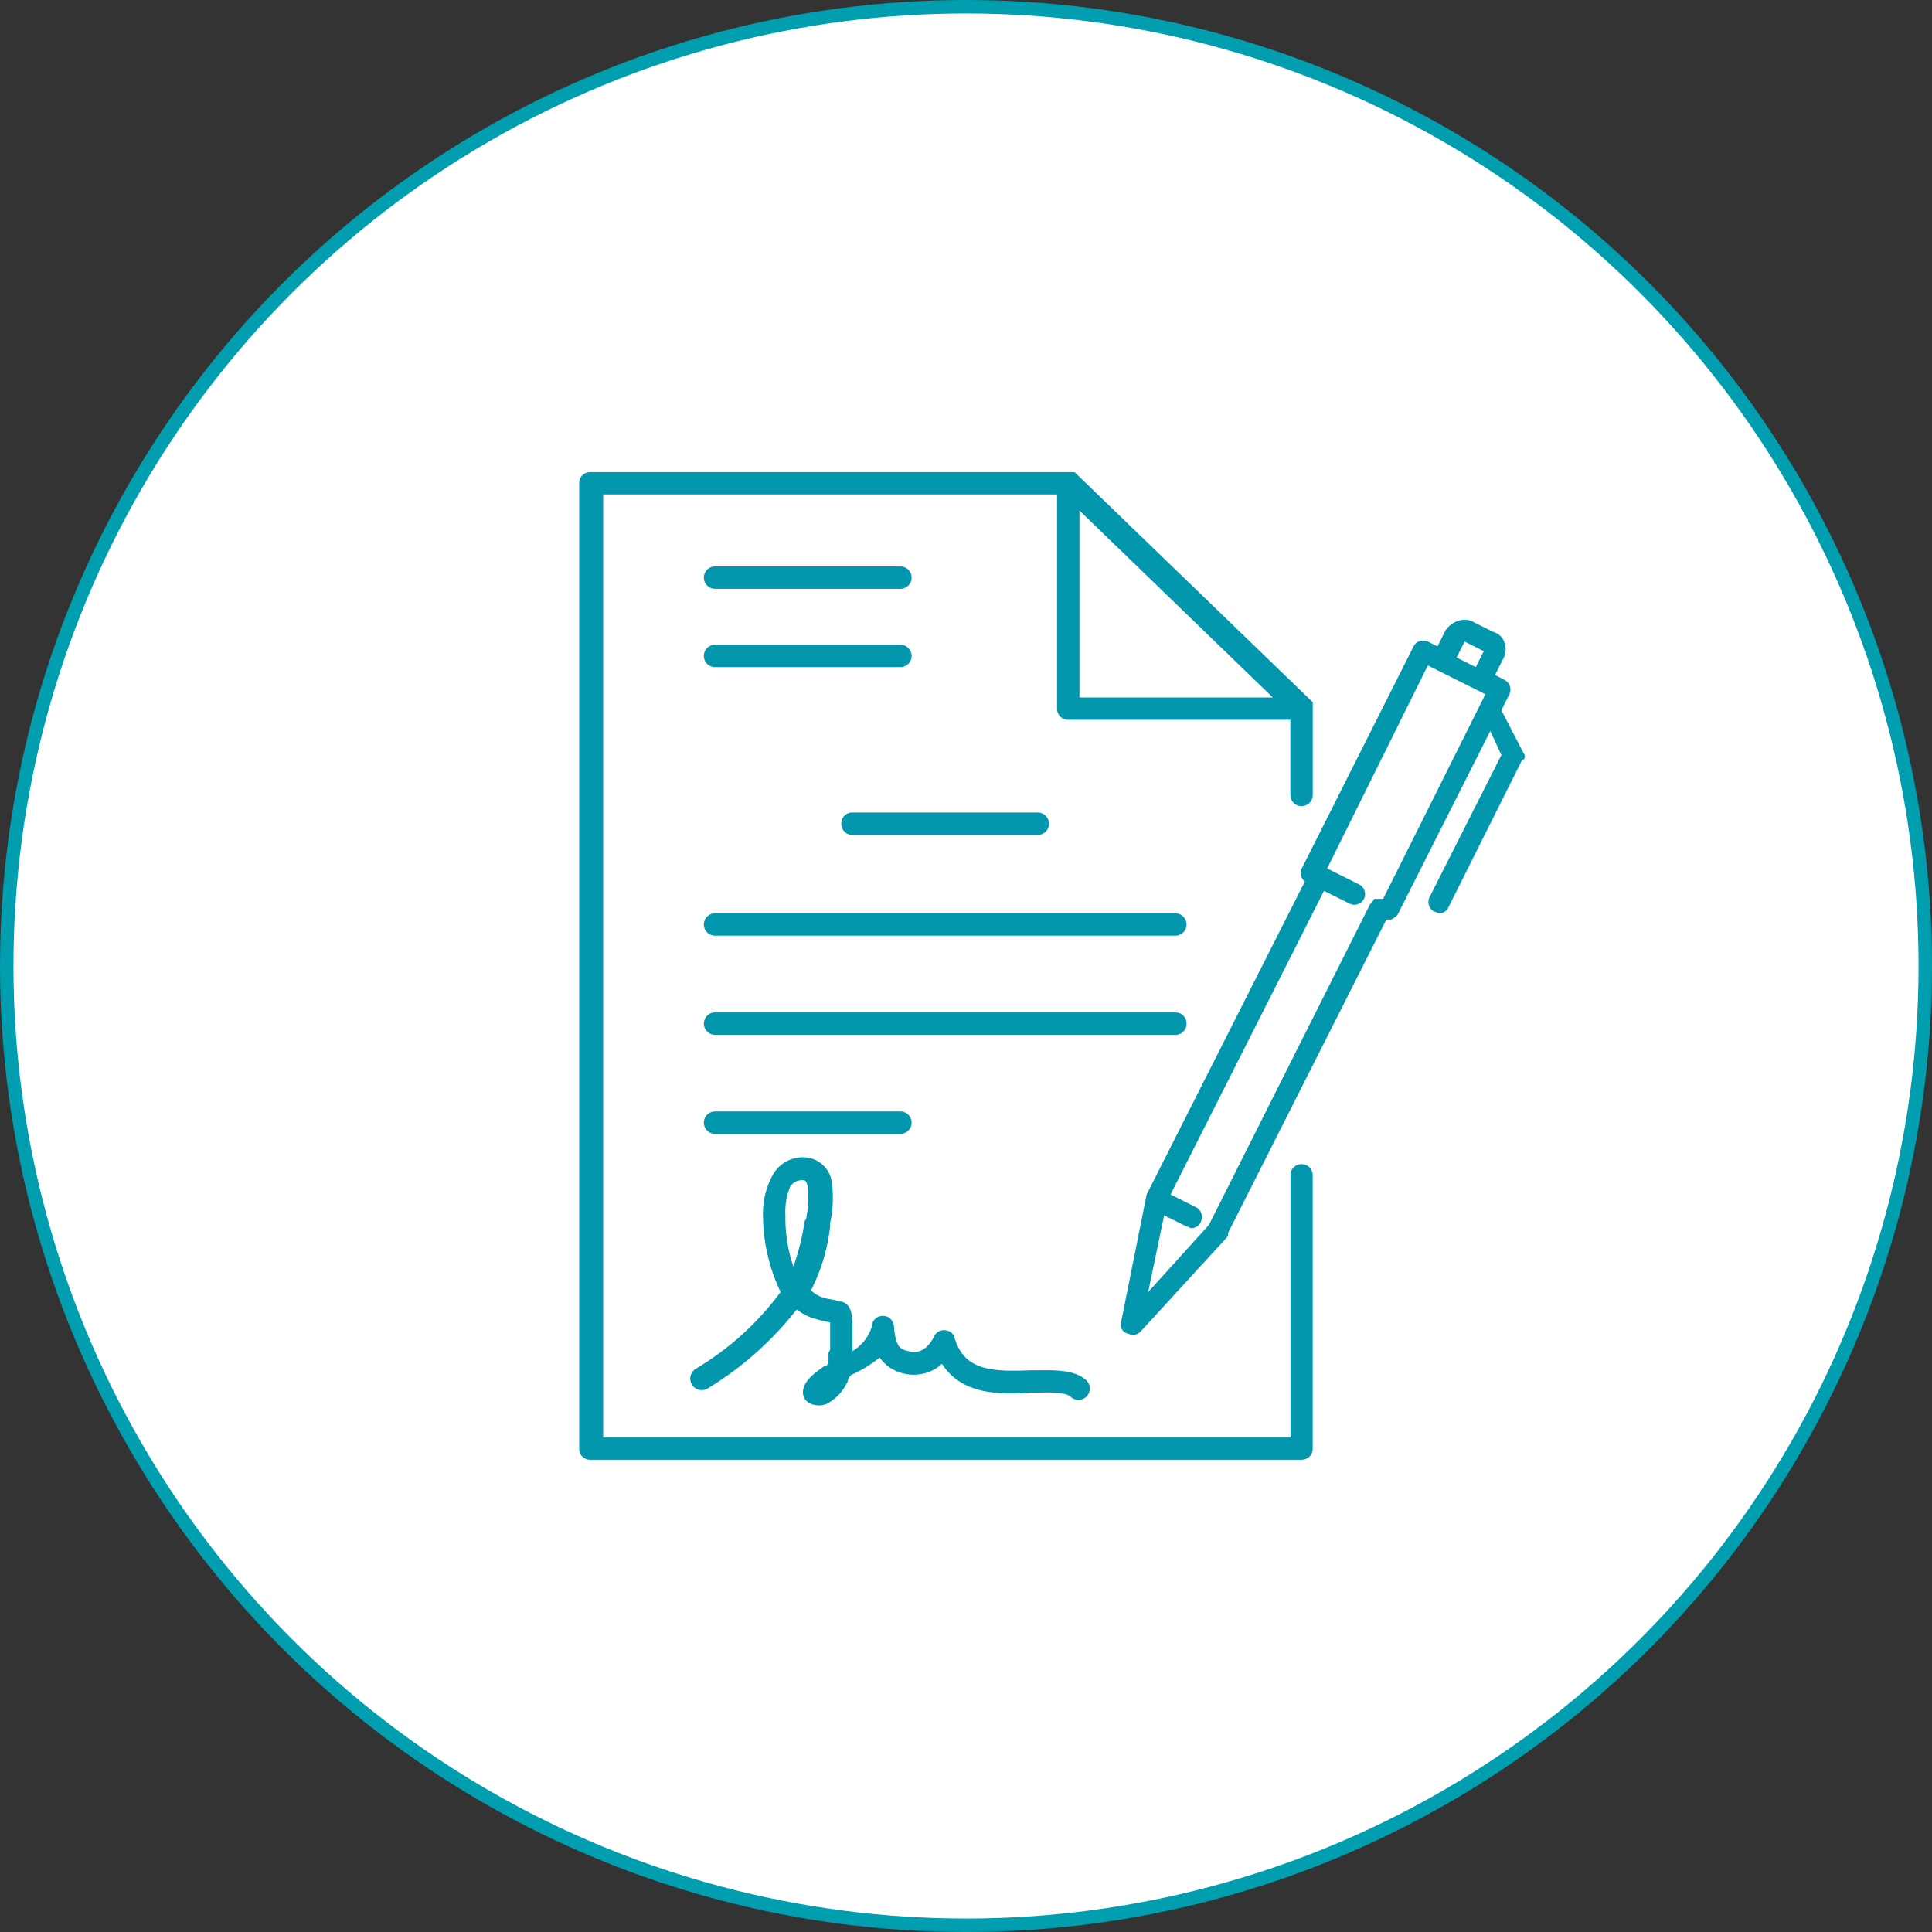
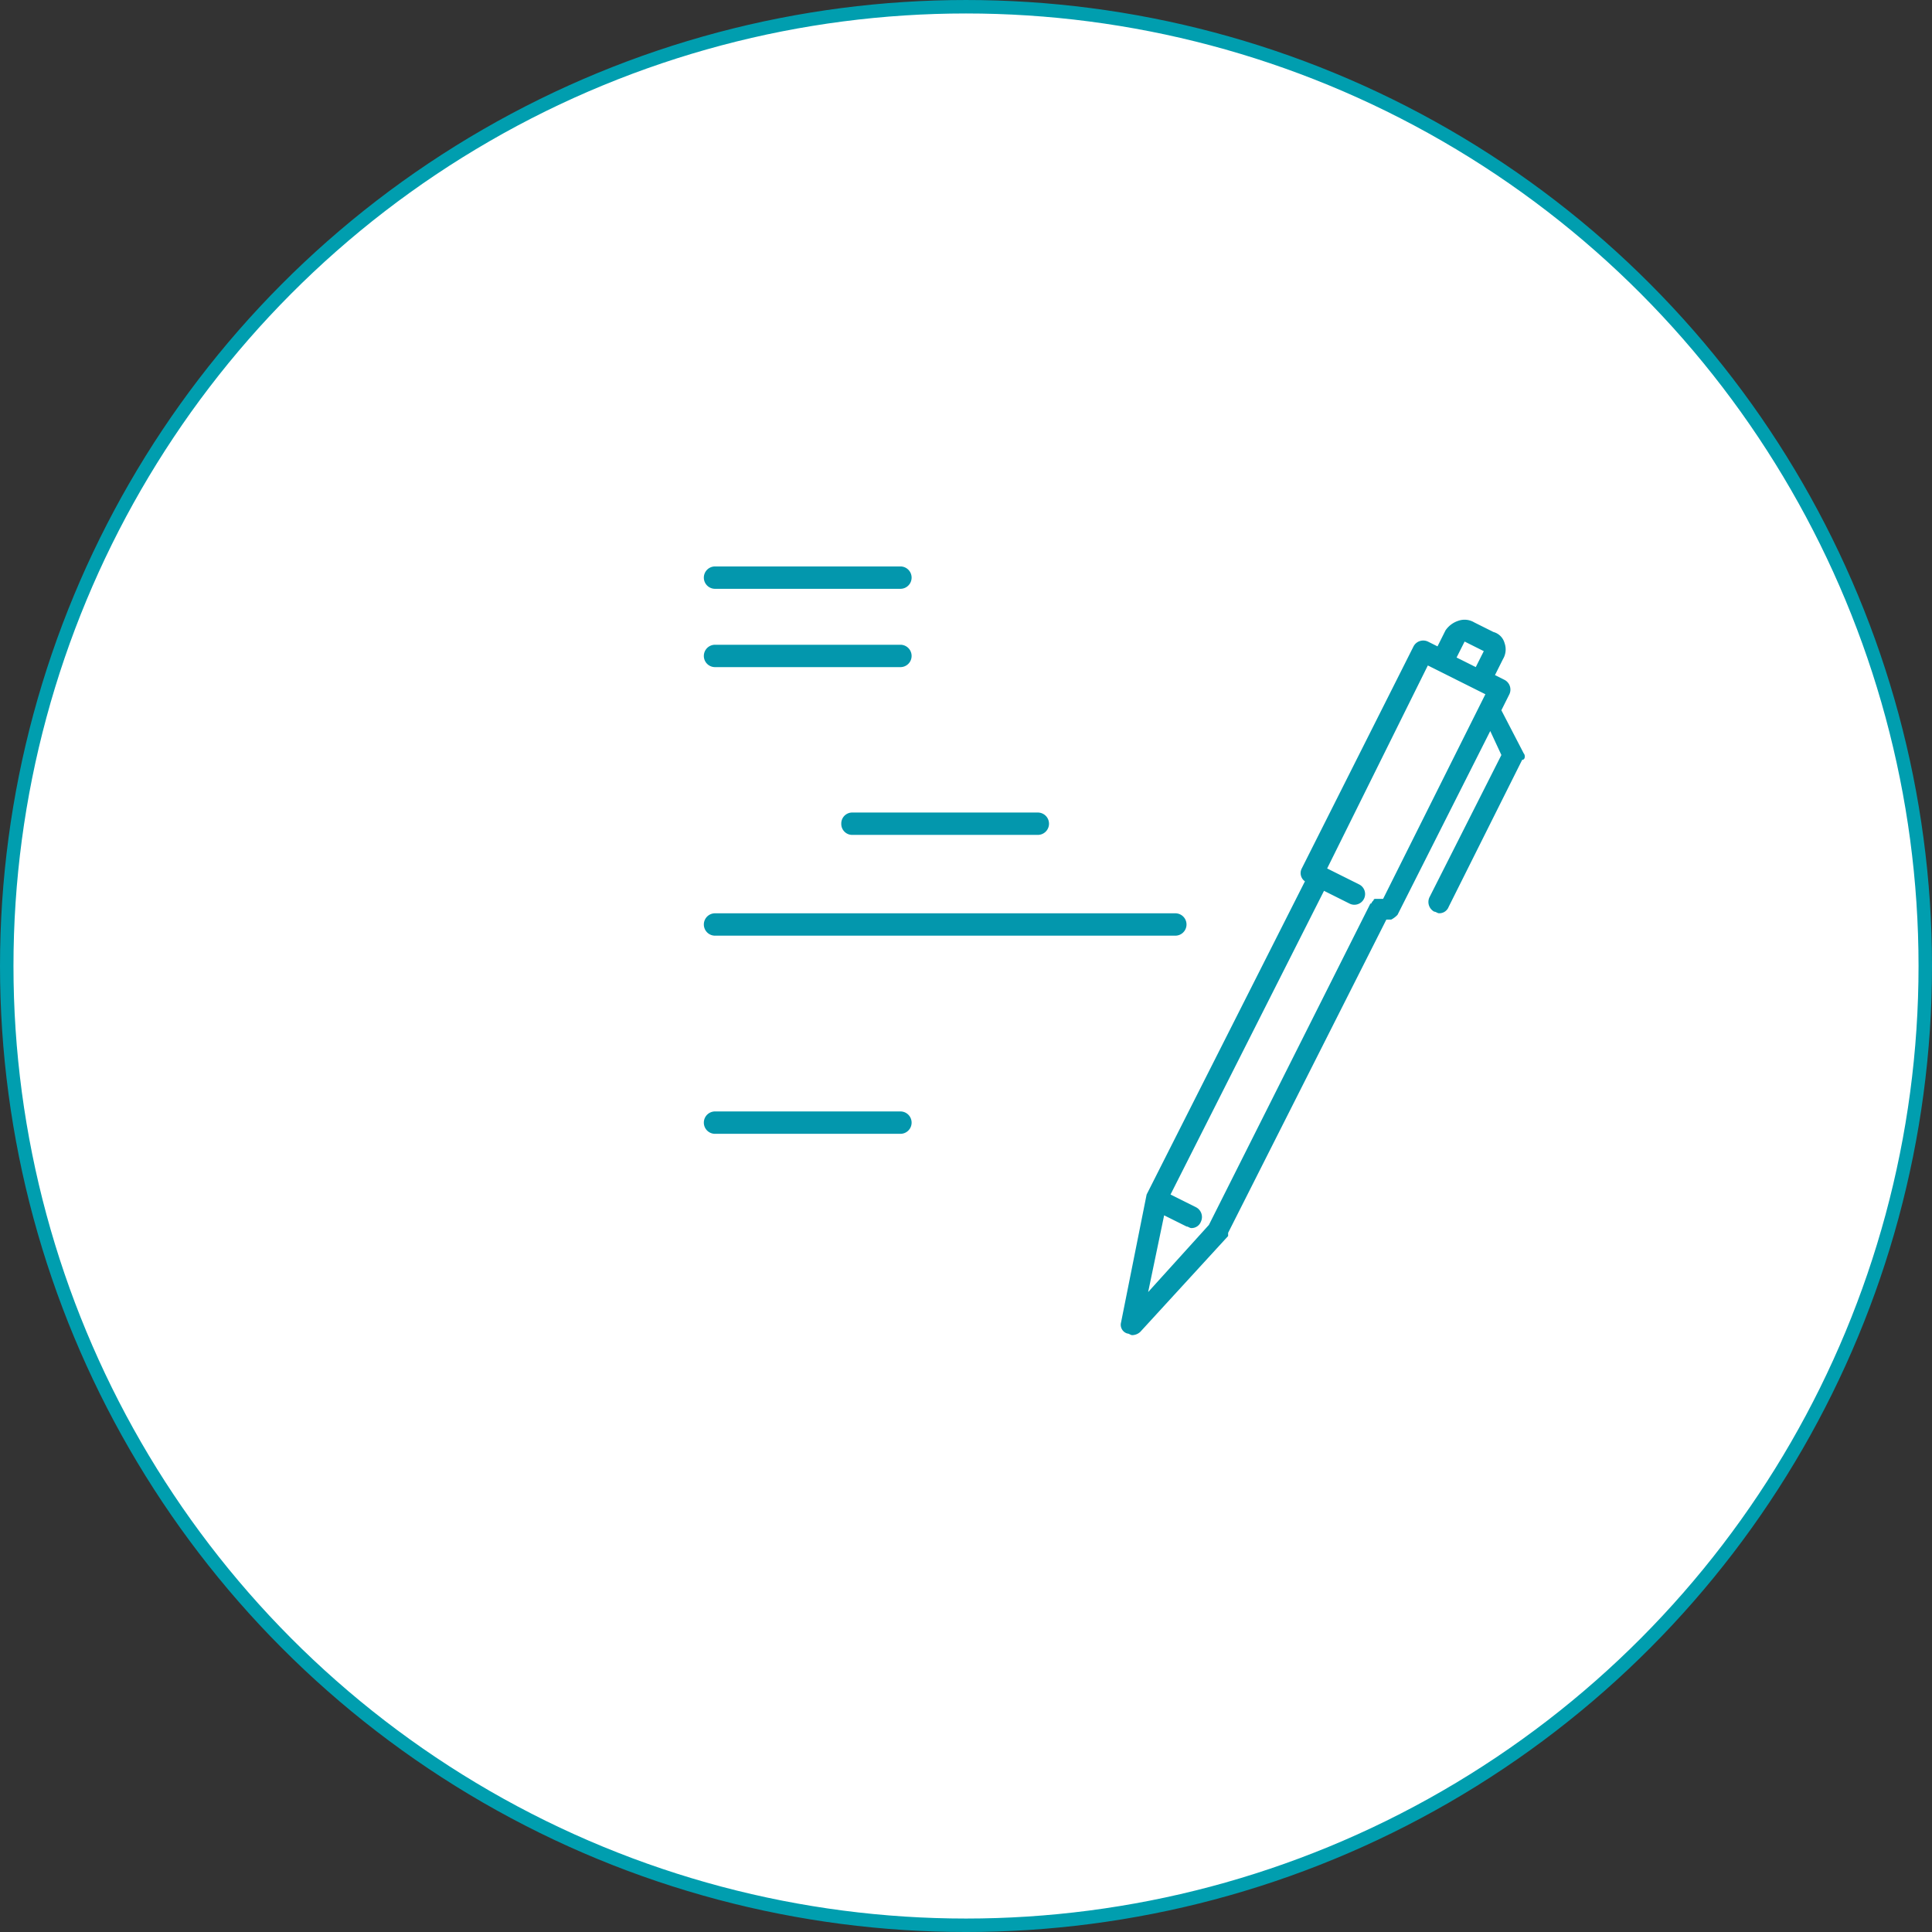
<svg xmlns="http://www.w3.org/2000/svg" width="138.771" height="138.771" viewBox="0 0 138.771 138.771">
  <rect x="0" y="0" width="138.771" height="138.771" fill="#333333" stroke="none" />
  <defs>
    <style>.cls-1{fill:#fff;stroke:#009eaf;stroke-miterlimit:10;stroke-width:0.967px;}.cls-2{fill:#0397ad;}</style>
  </defs>
  <g id="Calque_2" data-name="Calque 2">
    <g id="Calque_1-2" data-name="Calque 1">
      <g id="Group_53" data-name="Group 53">
        <g id="Group_50" data-name="Group 50">
          <g id="Group_49" data-name="Group 49">
            <circle id="Ellipse_24" data-name="Ellipse 24" class="cls-1" cx="69.386" cy="69.386" r="68.902" />
          </g>
        </g>
        <g id="Group_52" data-name="Group 52">
          <g id="Group_51" data-name="Group 51">
            <path id="Path_285" data-name="Path 285" class="cls-2" d="M109.447,54.117l-1.607-3.1.574-1.148a.787.787,0,0,0-.344-1.033l-.689-.345.574-1.148a1.352,1.352,0,0,0,.115-1.148,1.132,1.132,0,0,0-.8-.8l-1.378-.689a1.352,1.352,0,0,0-1.148-.115,1.777,1.777,0,0,0-.917.689l-.574,1.148-.689-.345a.788.788,0,0,0-1.033.345L93.5,62.385a.72.72,0,0,0,.23.919L82.359,85.8h0l-1.836,9.185a.653.653,0,0,0,.458.8h0c.115,0,.229.115.344.115a.879.879,0,0,0,.574-.23l6.314-6.888h0v-.114h0v-.115h0l11.365-22.5h.345a1.615,1.615,0,0,0,.459-.345l6.659-13.2.8,1.722L102.675,64.45a.789.789,0,0,0,.344,1.033c.115,0,.23.115.345.115a.716.716,0,0,0,.689-.46l5.281-10.561C109.562,54.577,109.562,54.232,109.447,54.117ZM105.2,46.081l1.377.689L106,47.917l-1.377-.689ZM99.345,64.564h-.574a.113.113,0,0,0-.115.111v0h0l-.115.115h0a.113.113,0,0,1-.111.115h0L86.832,87.984l-4.363,4.821,1.148-5.51,1.607.8c.115,0,.23.114.345.114a.714.714,0,0,0,.689-.459.787.787,0,0,0-.345-1.033L84.076,85.8,95.1,63.986l1.837.919a.77.77,0,1,0,.689-1.378h0l-2.3-1.148,7.232-14.58,4.133,2.067Z" />
-             <path id="Path_286" data-name="Path 286" class="cls-2" d="M93.49,83.621a.785.785,0,0,0-.8.771v18.856H43.326V35.516h32.6V50.9a.787.787,0,0,0,.772.8H92.683v5.4a.8.8,0,1,0,1.608,0V50.9h0v-.115h0v-.115h0v-.114h0V50.44h0l-.115-.115L77.3,34.025l-.115-.114H42.4a.784.784,0,0,0-.8.767v69.373a.784.784,0,0,0,.768.8H93.487a.785.785,0,0,0,.8-.77.15.15,0,0,0,0-.03V84.42a.785.785,0,0,0-.772-.8ZM77.533,50.1V36.668L91.424,50.1Z" />
            <path id="Path_287" data-name="Path 287" class="cls-2" d="M51.359,42.293H64.675a.8.8,0,1,0,0-1.607H51.359a.8.8,0,1,0,0,1.607Z" />
            <path id="Path_288" data-name="Path 288" class="cls-2" d="M51.359,47.918H64.675a.8.8,0,1,0,0-1.607H51.359a.8.8,0,1,0,0,1.607Z" />
            <path id="Path_289" data-name="Path 289" class="cls-2" d="M64.675,81.44a.8.8,0,0,0,0-1.608H51.359a.8.8,0,0,0,0,1.608H64.675Z" />
            <path id="Path_290" data-name="Path 290" class="cls-2" d="M60.427,59.169a.786.786,0,0,0,.77.8H74.544a.8.8,0,1,0,0-1.607H61.227a.785.785,0,0,0-.8.771Z" />
-             <path id="Path_291" data-name="Path 291" class="cls-2" d="M59.509,97.168v.8a.114.114,0,0,0-.115.111v0h-.115c-1.033.689-1.607,1.263-1.607,1.952a.865.865,0,0,0,.574.8,1.493,1.493,0,0,0,1.148,0,3.423,3.423,0,0,0,1.493-1.607c0-.115.114-.229.114-.344a.113.113,0,0,0,.115-.111v0a9.042,9.042,0,0,0,2.067-1.263,2.854,2.854,0,0,0,1.722,1.148,3.018,3.018,0,0,0,2.755-.689c1.492,2.3,4.247,2.182,6.429,2.067,1.148,0,2.41-.115,2.87.344a.816.816,0,0,0,1.033-1.263c-.919-.8-2.411-.688-4.018-.688-2.755.114-4.707,0-5.4-2.3a.726.726,0,0,0-.689-.574.768.768,0,0,0-.8.459c-.459.918-1.148,1.263-1.837,1.033-.689-.115-.918-.459-1.033-1.722a.8.8,0,1,0-1.607,0,3.058,3.058,0,0,1-1.378,1.722V95.665c0-1.148,0-1.951-.8-2.181h0c-.229,0-.344,0-.459-.115a4.264,4.264,0,0,1-1.033-.229,2.455,2.455,0,0,1-.689-.459c0-.115.115-.115.115-.23a13.309,13.309,0,0,0,1.263-4.362v-.23a8.607,8.607,0,0,0,.115-2.985,2.069,2.069,0,0,0-1.722-1.722,2.465,2.465,0,0,0-2.526,1.263,5.745,5.745,0,0,0-.688,2.985,12.853,12.853,0,0,0,1.262,5.4,20.689,20.689,0,0,1-6.084,5.511.828.828,0,1,0,.868,1.41.55.55,0,0,0,.05-.034,23.789,23.789,0,0,0,6.314-5.625,4.623,4.623,0,0,0,1.033.574,11.664,11.664,0,0,0,1.378.345v1.951Zm-1.722-9.414a16.492,16.492,0,0,1-.8,3.215,10.773,10.773,0,0,1-.574-3.674,4.822,4.822,0,0,1,.345-2.067,1,1,0,0,1,.8-.459h.117c.115,0,.23,0,.345.459a7.72,7.72,0,0,1-.115,2.3Z" />
            <path id="Path_292" data-name="Path 292" class="cls-2" d="M84.421,65.6H51.359a.8.8,0,1,0,0,1.607H84.421a.8.8,0,1,0,0-1.607Z" />
-             <path id="Path_293" data-name="Path 293" class="cls-2" d="M85.224,73.519a.785.785,0,0,0-.769-.8H51.361a.8.8,0,0,0,0,1.608H84.424a.785.785,0,0,0,.8-.768C85.225,73.545,85.225,73.532,85.224,73.519Z" />
          </g>
        </g>
      </g>
    </g>
  </g>
</svg>